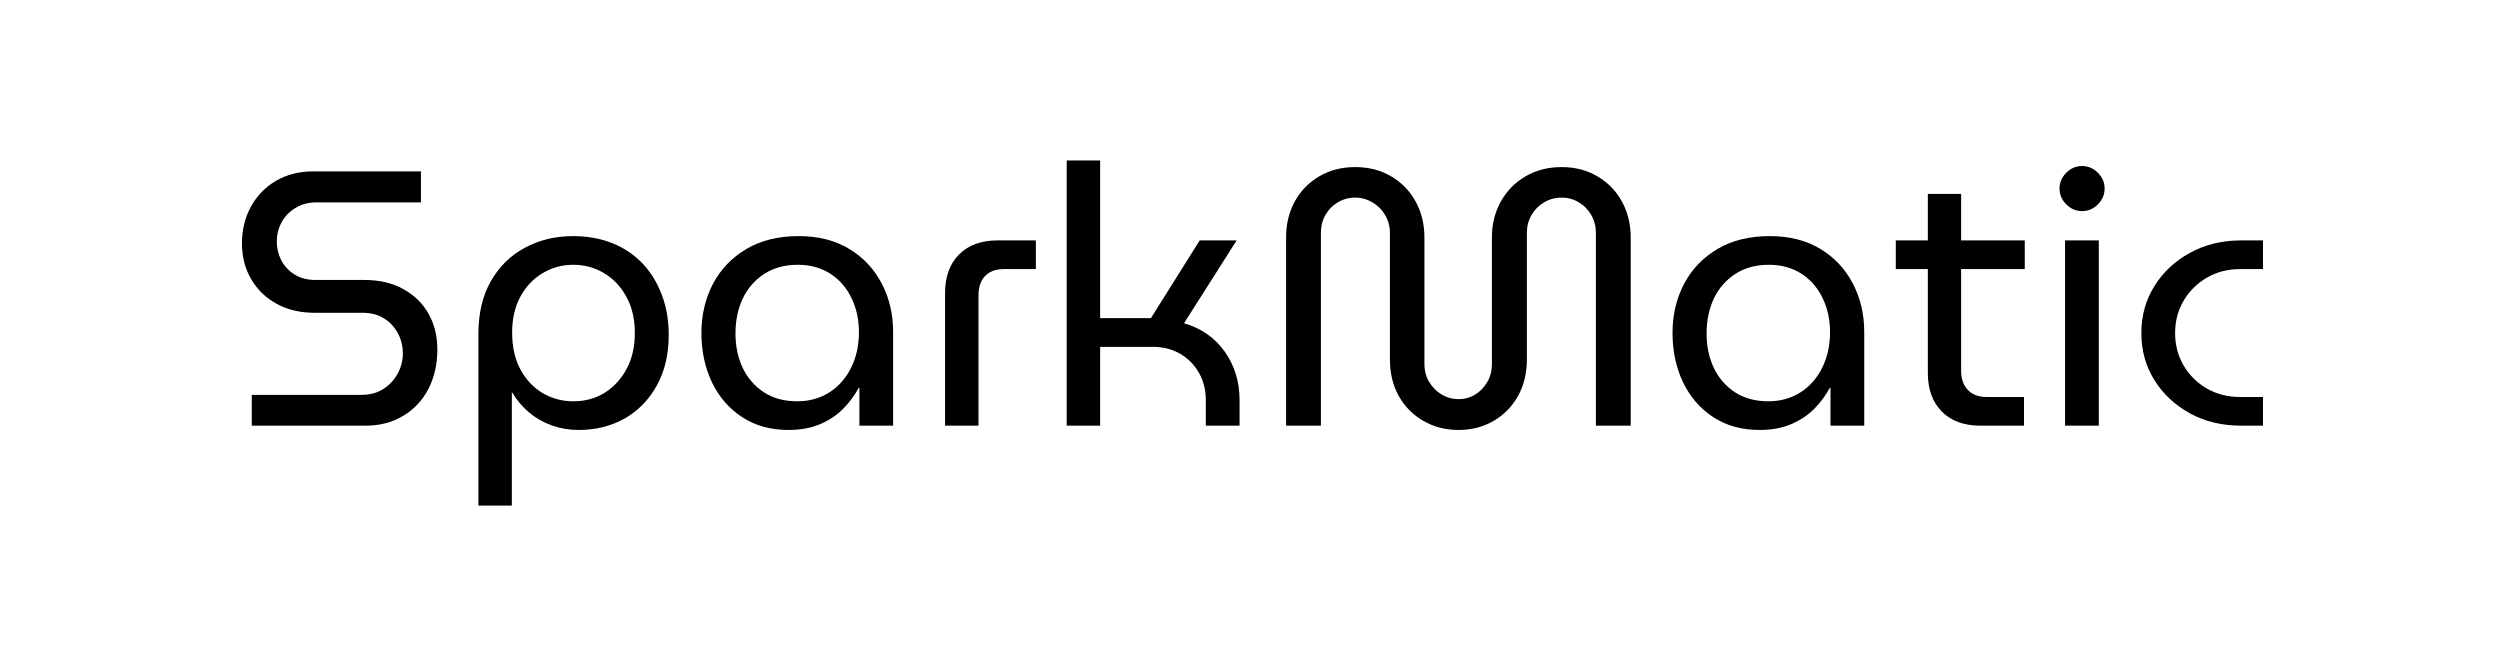
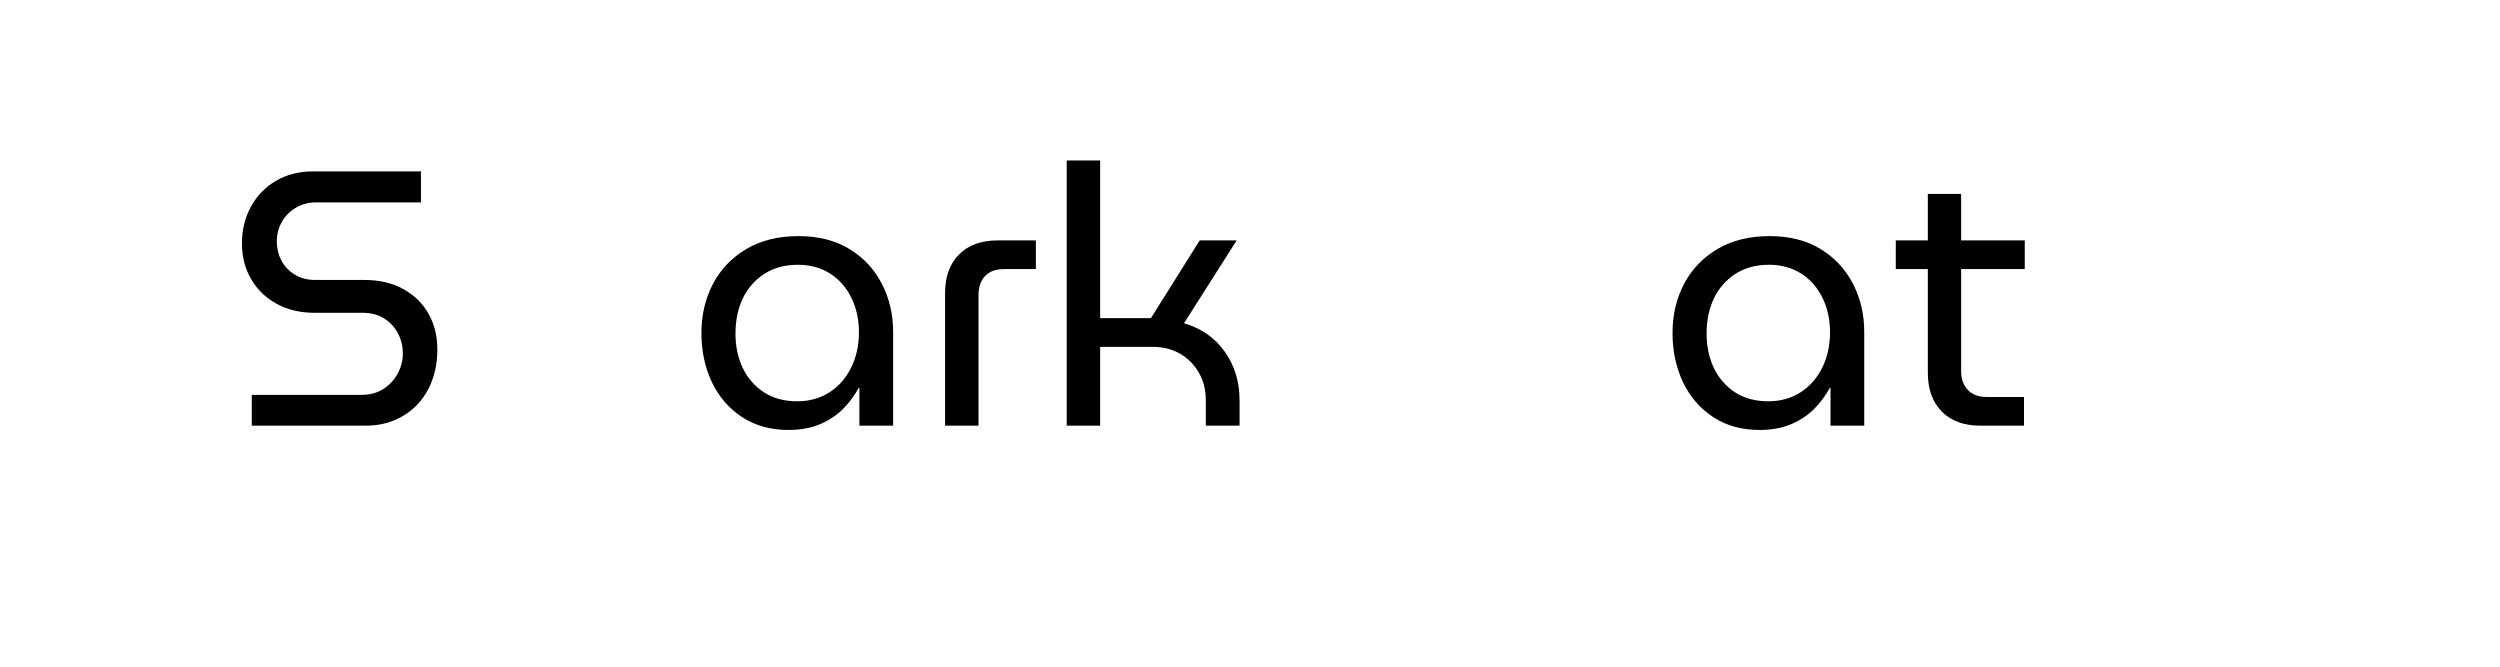
<svg xmlns="http://www.w3.org/2000/svg" width="300" zoomAndPan="magnify" viewBox="0 0 224.88 67.92" height="80" preserveAspectRatio="xMidYMid meet" version="1.2">
  <defs />
  <g id="4ee8eb051b">
    <g style="fill:#000000;fill-opacity:1;">
      <g transform="translate(8.038, 43.367)">
        <path style="stroke:none" d="M 2.703 0 L 2.703 -3.141 L 13.906 -3.141 C 14.77 -3.141 15.508 -3.344 16.125 -3.75 C 16.75 -4.156 17.234 -4.68 17.578 -5.328 C 17.922 -5.973 18.094 -6.648 18.094 -7.359 C 18.094 -8.098 17.926 -8.781 17.594 -9.406 C 17.258 -10.039 16.789 -10.547 16.188 -10.922 C 15.582 -11.305 14.848 -11.5 13.984 -11.5 L 9.109 -11.5 C 7.648 -11.5 6.363 -11.801 5.25 -12.406 C 4.145 -13.008 3.273 -13.848 2.641 -14.922 C 2.016 -15.992 1.703 -17.211 1.703 -18.578 C 1.703 -19.953 2.004 -21.191 2.609 -22.297 C 3.211 -23.41 4.062 -24.289 5.156 -24.938 C 6.258 -25.582 7.523 -25.906 8.953 -25.906 L 19.938 -25.906 L 19.938 -22.75 L 9.281 -22.75 C 8.469 -22.75 7.754 -22.555 7.141 -22.172 C 6.523 -21.797 6.055 -21.305 5.734 -20.703 C 5.41 -20.098 5.25 -19.453 5.25 -18.766 C 5.25 -18.098 5.398 -17.461 5.703 -16.859 C 6.016 -16.254 6.473 -15.766 7.078 -15.391 C 7.68 -15.023 8.379 -14.844 9.172 -14.844 L 14.172 -14.844 C 15.723 -14.844 17.051 -14.531 18.156 -13.906 C 19.27 -13.289 20.125 -12.453 20.719 -11.391 C 21.312 -10.336 21.609 -9.129 21.609 -7.766 C 21.609 -6.266 21.305 -4.926 20.703 -3.75 C 20.098 -2.582 19.238 -1.664 18.125 -1 C 17.02 -0.332 15.75 0 14.312 0 Z M 2.703 0 " />
      </g>
    </g>
    <g style="fill:#000000;fill-opacity:1;">
      <g transform="translate(31.236, 43.367)">
-         <path style="stroke:none" d="M 12.25 -19.312 C 13.676 -19.312 14.977 -19.082 16.156 -18.625 C 17.344 -18.164 18.367 -17.492 19.234 -16.609 C 20.098 -15.723 20.77 -14.656 21.25 -13.406 C 21.738 -12.164 21.984 -10.77 21.984 -9.219 C 21.984 -7.27 21.582 -5.566 20.781 -4.109 C 19.977 -2.648 18.883 -1.523 17.5 -0.734 C 16.113 0.047 14.547 0.438 12.797 0.438 C 11.836 0.438 10.922 0.281 10.047 -0.031 C 9.172 -0.352 8.395 -0.801 7.719 -1.375 C 7.039 -1.957 6.488 -2.617 6.062 -3.359 L 6 -3.359 L 6 8.141 L 2.594 8.141 L 2.594 -9.328 C 2.594 -11.441 3.016 -13.238 3.859 -14.719 C 4.711 -16.207 5.867 -17.344 7.328 -18.125 C 8.785 -18.914 10.426 -19.312 12.25 -19.312 Z M 12.25 -16.391 C 11.113 -16.391 10.07 -16.102 9.125 -15.531 C 8.176 -14.969 7.422 -14.164 6.859 -13.125 C 6.305 -12.094 6.031 -10.875 6.031 -9.469 C 6.031 -8.039 6.305 -6.801 6.859 -5.75 C 7.422 -4.707 8.176 -3.898 9.125 -3.328 C 10.07 -2.766 11.125 -2.484 12.281 -2.484 C 13.469 -2.484 14.531 -2.773 15.469 -3.359 C 16.406 -3.953 17.148 -4.766 17.703 -5.797 C 18.254 -6.836 18.531 -8.051 18.531 -9.438 C 18.531 -10.863 18.242 -12.094 17.672 -13.125 C 17.109 -14.164 16.352 -14.969 15.406 -15.531 C 14.457 -16.102 13.406 -16.391 12.25 -16.391 Z M 12.25 -16.391 " />
-       </g>
+         </g>
    </g>
    <g style="fill:#000000;fill-opacity:1;">
      <g transform="translate(54.879, 43.367)">
        <path style="stroke:none" d="M 10.547 0.438 C 8.723 0.438 7.145 0 5.812 -0.875 C 4.477 -1.75 3.453 -2.938 2.734 -4.438 C 2.023 -5.945 1.672 -7.613 1.672 -9.438 C 1.672 -11.281 2.062 -12.945 2.844 -14.438 C 3.633 -15.938 4.77 -17.125 6.25 -18 C 7.727 -18.875 9.504 -19.312 11.578 -19.312 C 13.578 -19.312 15.289 -18.879 16.719 -18.016 C 18.156 -17.148 19.258 -15.977 20.031 -14.5 C 20.812 -13.02 21.203 -11.367 21.203 -9.547 L 21.203 0 L 17.766 0 L 17.766 -3.844 L 17.688 -3.844 C 17.312 -3.133 16.812 -2.453 16.188 -1.797 C 15.562 -1.141 14.781 -0.602 13.844 -0.188 C 12.906 0.227 11.805 0.438 10.547 0.438 Z M 11.438 -2.484 C 12.664 -2.484 13.754 -2.785 14.703 -3.391 C 15.648 -3.992 16.391 -4.832 16.922 -5.906 C 17.453 -6.977 17.719 -8.18 17.719 -9.516 C 17.719 -10.816 17.461 -11.984 16.953 -13.016 C 16.453 -14.055 15.734 -14.879 14.797 -15.484 C 13.859 -16.086 12.758 -16.391 11.5 -16.391 C 10.176 -16.391 9.035 -16.082 8.078 -15.469 C 7.129 -14.852 6.398 -14.02 5.891 -12.969 C 5.391 -11.914 5.141 -10.723 5.141 -9.391 C 5.141 -8.109 5.383 -6.941 5.875 -5.891 C 6.375 -4.848 7.094 -4.02 8.031 -3.406 C 8.969 -2.789 10.102 -2.484 11.438 -2.484 Z M 11.438 -2.484 " />
      </g>
    </g>
    <g style="fill:#000000;fill-opacity:1;">
      <g transform="translate(78.78, 43.367)">
        <path style="stroke:none" d="M 2.594 0 L 2.594 -13.5 C 2.594 -15.176 3.066 -16.488 4.016 -17.438 C 4.961 -18.395 6.273 -18.875 7.953 -18.875 L 11.844 -18.875 L 11.844 -15.953 L 8.578 -15.953 C 7.766 -15.953 7.129 -15.719 6.672 -15.25 C 6.223 -14.781 6 -14.125 6 -13.281 L 6 0 Z M 2.594 0 " />
      </g>
    </g>
    <g style="fill:#000000;fill-opacity:1;">
      <g transform="translate(91.064, 43.367)">
        <path style="stroke:none" d="M 2.703 0 L 2.703 -27.016 L 6.109 -27.016 L 6.109 -10.953 L 11.281 -10.953 L 16.25 -18.875 L 20.016 -18.875 L 14.656 -10.438 C 16.426 -9.914 17.812 -8.945 18.812 -7.531 C 19.812 -6.113 20.312 -4.469 20.312 -2.594 L 20.312 0 L 16.875 0 L 16.875 -2.594 C 16.875 -3.625 16.645 -4.547 16.188 -5.359 C 15.727 -6.18 15.094 -6.832 14.281 -7.312 C 13.469 -7.789 12.531 -8.031 11.469 -8.031 L 6.109 -8.031 L 6.109 0 Z M 2.703 0 " />
      </g>
    </g>
    <g style="fill:#000000;fill-opacity:1;">
      <g transform="translate(113.523, 43.367)">
-         <path style="stroke:none" d="M 20.172 0.438 C 18.836 0.438 17.641 0.129 16.578 -0.484 C 15.516 -1.098 14.68 -1.941 14.078 -3.016 C 13.473 -4.086 13.172 -5.336 13.172 -6.766 L 13.172 -19.641 C 13.172 -20.305 13.008 -20.91 12.688 -21.453 C 12.363 -22.004 11.93 -22.438 11.391 -22.75 C 10.848 -23.07 10.258 -23.234 9.625 -23.234 C 8.977 -23.234 8.391 -23.07 7.859 -22.75 C 7.328 -22.438 6.906 -22.004 6.594 -21.453 C 6.289 -20.91 6.141 -20.305 6.141 -19.641 L 6.141 0 L 2.594 0 L 2.594 -19.172 C 2.594 -20.523 2.883 -21.742 3.469 -22.828 C 4.062 -23.91 4.891 -24.766 5.953 -25.391 C 7.016 -26.023 8.238 -26.344 9.625 -26.344 C 11.031 -26.344 12.258 -26.023 13.312 -25.391 C 14.375 -24.766 15.203 -23.91 15.797 -22.828 C 16.391 -21.742 16.688 -20.523 16.688 -19.172 L 16.688 -6.297 C 16.688 -5.598 16.848 -4.984 17.172 -4.453 C 17.492 -3.922 17.914 -3.492 18.438 -3.172 C 18.969 -2.859 19.547 -2.703 20.172 -2.703 C 20.785 -2.703 21.348 -2.859 21.859 -3.172 C 22.379 -3.492 22.789 -3.922 23.094 -4.453 C 23.406 -4.984 23.562 -5.598 23.562 -6.297 L 23.562 -19.172 C 23.562 -20.523 23.863 -21.742 24.469 -22.828 C 25.07 -23.91 25.906 -24.766 26.969 -25.391 C 28.031 -26.023 29.266 -26.344 30.672 -26.344 C 32.055 -26.344 33.273 -26.023 34.328 -25.391 C 35.391 -24.766 36.219 -23.91 36.812 -22.828 C 37.406 -21.742 37.703 -20.523 37.703 -19.172 L 37.703 0 L 34.156 0 L 34.156 -19.641 C 34.156 -20.305 34 -20.91 33.688 -21.453 C 33.375 -22.004 32.953 -22.438 32.422 -22.75 C 31.898 -23.07 31.316 -23.234 30.672 -23.234 C 30.004 -23.234 29.406 -23.07 28.875 -22.75 C 28.344 -22.438 27.914 -22.004 27.594 -21.453 C 27.281 -20.91 27.125 -20.305 27.125 -19.641 L 27.125 -6.766 C 27.125 -5.336 26.82 -4.086 26.219 -3.016 C 25.613 -1.941 24.785 -1.098 23.734 -0.484 C 22.68 0.129 21.492 0.438 20.172 0.438 Z M 20.172 0.438 " />
-       </g>
+         </g>
    </g>
    <g style="fill:#000000;fill-opacity:1;">
      <g transform="translate(153.815, 43.367)">
        <path style="stroke:none" d="M 10.547 0.438 C 8.723 0.438 7.145 0 5.812 -0.875 C 4.477 -1.75 3.453 -2.938 2.734 -4.438 C 2.023 -5.945 1.672 -7.613 1.672 -9.438 C 1.672 -11.281 2.062 -12.945 2.844 -14.438 C 3.633 -15.938 4.77 -17.125 6.25 -18 C 7.727 -18.875 9.504 -19.312 11.578 -19.312 C 13.578 -19.312 15.289 -18.879 16.719 -18.016 C 18.156 -17.148 19.258 -15.977 20.031 -14.5 C 20.812 -13.02 21.203 -11.367 21.203 -9.547 L 21.203 0 L 17.766 0 L 17.766 -3.844 L 17.688 -3.844 C 17.312 -3.133 16.812 -2.453 16.188 -1.797 C 15.562 -1.141 14.781 -0.602 13.844 -0.188 C 12.906 0.227 11.805 0.438 10.547 0.438 Z M 11.438 -2.484 C 12.664 -2.484 13.754 -2.785 14.703 -3.391 C 15.648 -3.992 16.391 -4.832 16.922 -5.906 C 17.453 -6.977 17.719 -8.18 17.719 -9.516 C 17.719 -10.816 17.461 -11.984 16.953 -13.016 C 16.453 -14.055 15.734 -14.879 14.797 -15.484 C 13.859 -16.086 12.758 -16.391 11.5 -16.391 C 10.176 -16.391 9.035 -16.082 8.078 -15.469 C 7.129 -14.852 6.398 -14.02 5.891 -12.969 C 5.391 -11.914 5.141 -10.723 5.141 -9.391 C 5.141 -8.109 5.383 -6.941 5.875 -5.891 C 6.375 -4.848 7.094 -4.02 8.031 -3.406 C 8.969 -2.789 10.102 -2.484 11.438 -2.484 Z M 11.438 -2.484 " />
      </g>
    </g>
    <g style="fill:#000000;fill-opacity:1;">
      <g transform="translate(177.717, 43.367)">
        <path style="stroke:none" d="M 9.141 0 C 7.461 0 6.148 -0.477 5.203 -1.438 C 4.254 -2.406 3.781 -3.711 3.781 -5.359 L 3.781 -23.609 L 7.172 -23.609 L 7.172 -5.594 C 7.172 -4.77 7.398 -4.117 7.859 -3.641 C 8.316 -3.16 8.953 -2.922 9.766 -2.922 L 13.578 -2.922 L 13.578 0 Z M 0.516 -15.953 L 0.516 -18.875 L 13.656 -18.875 L 13.656 -15.953 Z M 0.516 -15.953 " />
      </g>
    </g>
    <g style="fill:#000000;fill-opacity:1;">
      <g transform="translate(192.775, 43.367)">
-         <path style="stroke:none" d="M 2.703 0 L 2.703 -18.875 L 6.141 -18.875 L 6.141 0 Z M 4.438 -21.859 C 3.82 -21.859 3.285 -22.086 2.828 -22.547 C 2.367 -23.004 2.141 -23.539 2.141 -24.156 C 2.141 -24.77 2.367 -25.305 2.828 -25.766 C 3.285 -26.223 3.82 -26.453 4.438 -26.453 C 5.051 -26.453 5.586 -26.223 6.047 -25.766 C 6.504 -25.305 6.734 -24.77 6.734 -24.156 C 6.734 -23.539 6.504 -23.004 6.047 -22.547 C 5.586 -22.086 5.051 -21.859 4.438 -21.859 Z M 4.438 -21.859 " />
-       </g>
+         </g>
    </g>
    <g style="fill:#000000;fill-opacity:1;">
      <g transform="translate(201.581, 43.367)">
-         <path style="stroke:none" d="M 11.844 0 C 9.895 0 8.156 -0.414 6.625 -1.25 C 5.094 -2.094 3.883 -3.223 3 -4.641 C 2.113 -6.055 1.672 -7.656 1.672 -9.438 C 1.672 -11.207 2.113 -12.801 3 -14.219 C 3.883 -15.645 5.094 -16.773 6.625 -17.609 C 8.156 -18.453 9.895 -18.875 11.844 -18.875 L 14.062 -18.875 L 14.062 -15.953 L 11.734 -15.953 C 10.473 -15.953 9.344 -15.66 8.344 -15.078 C 7.344 -14.492 6.551 -13.707 5.969 -12.719 C 5.395 -11.738 5.109 -10.645 5.109 -9.438 C 5.109 -8.227 5.395 -7.129 5.969 -6.141 C 6.551 -5.148 7.344 -4.363 8.344 -3.781 C 9.344 -3.207 10.473 -2.922 11.734 -2.922 L 14.062 -2.922 L 14.062 0 Z M 11.844 0 " />
-       </g>
+         </g>
    </g>
  </g>
</svg>